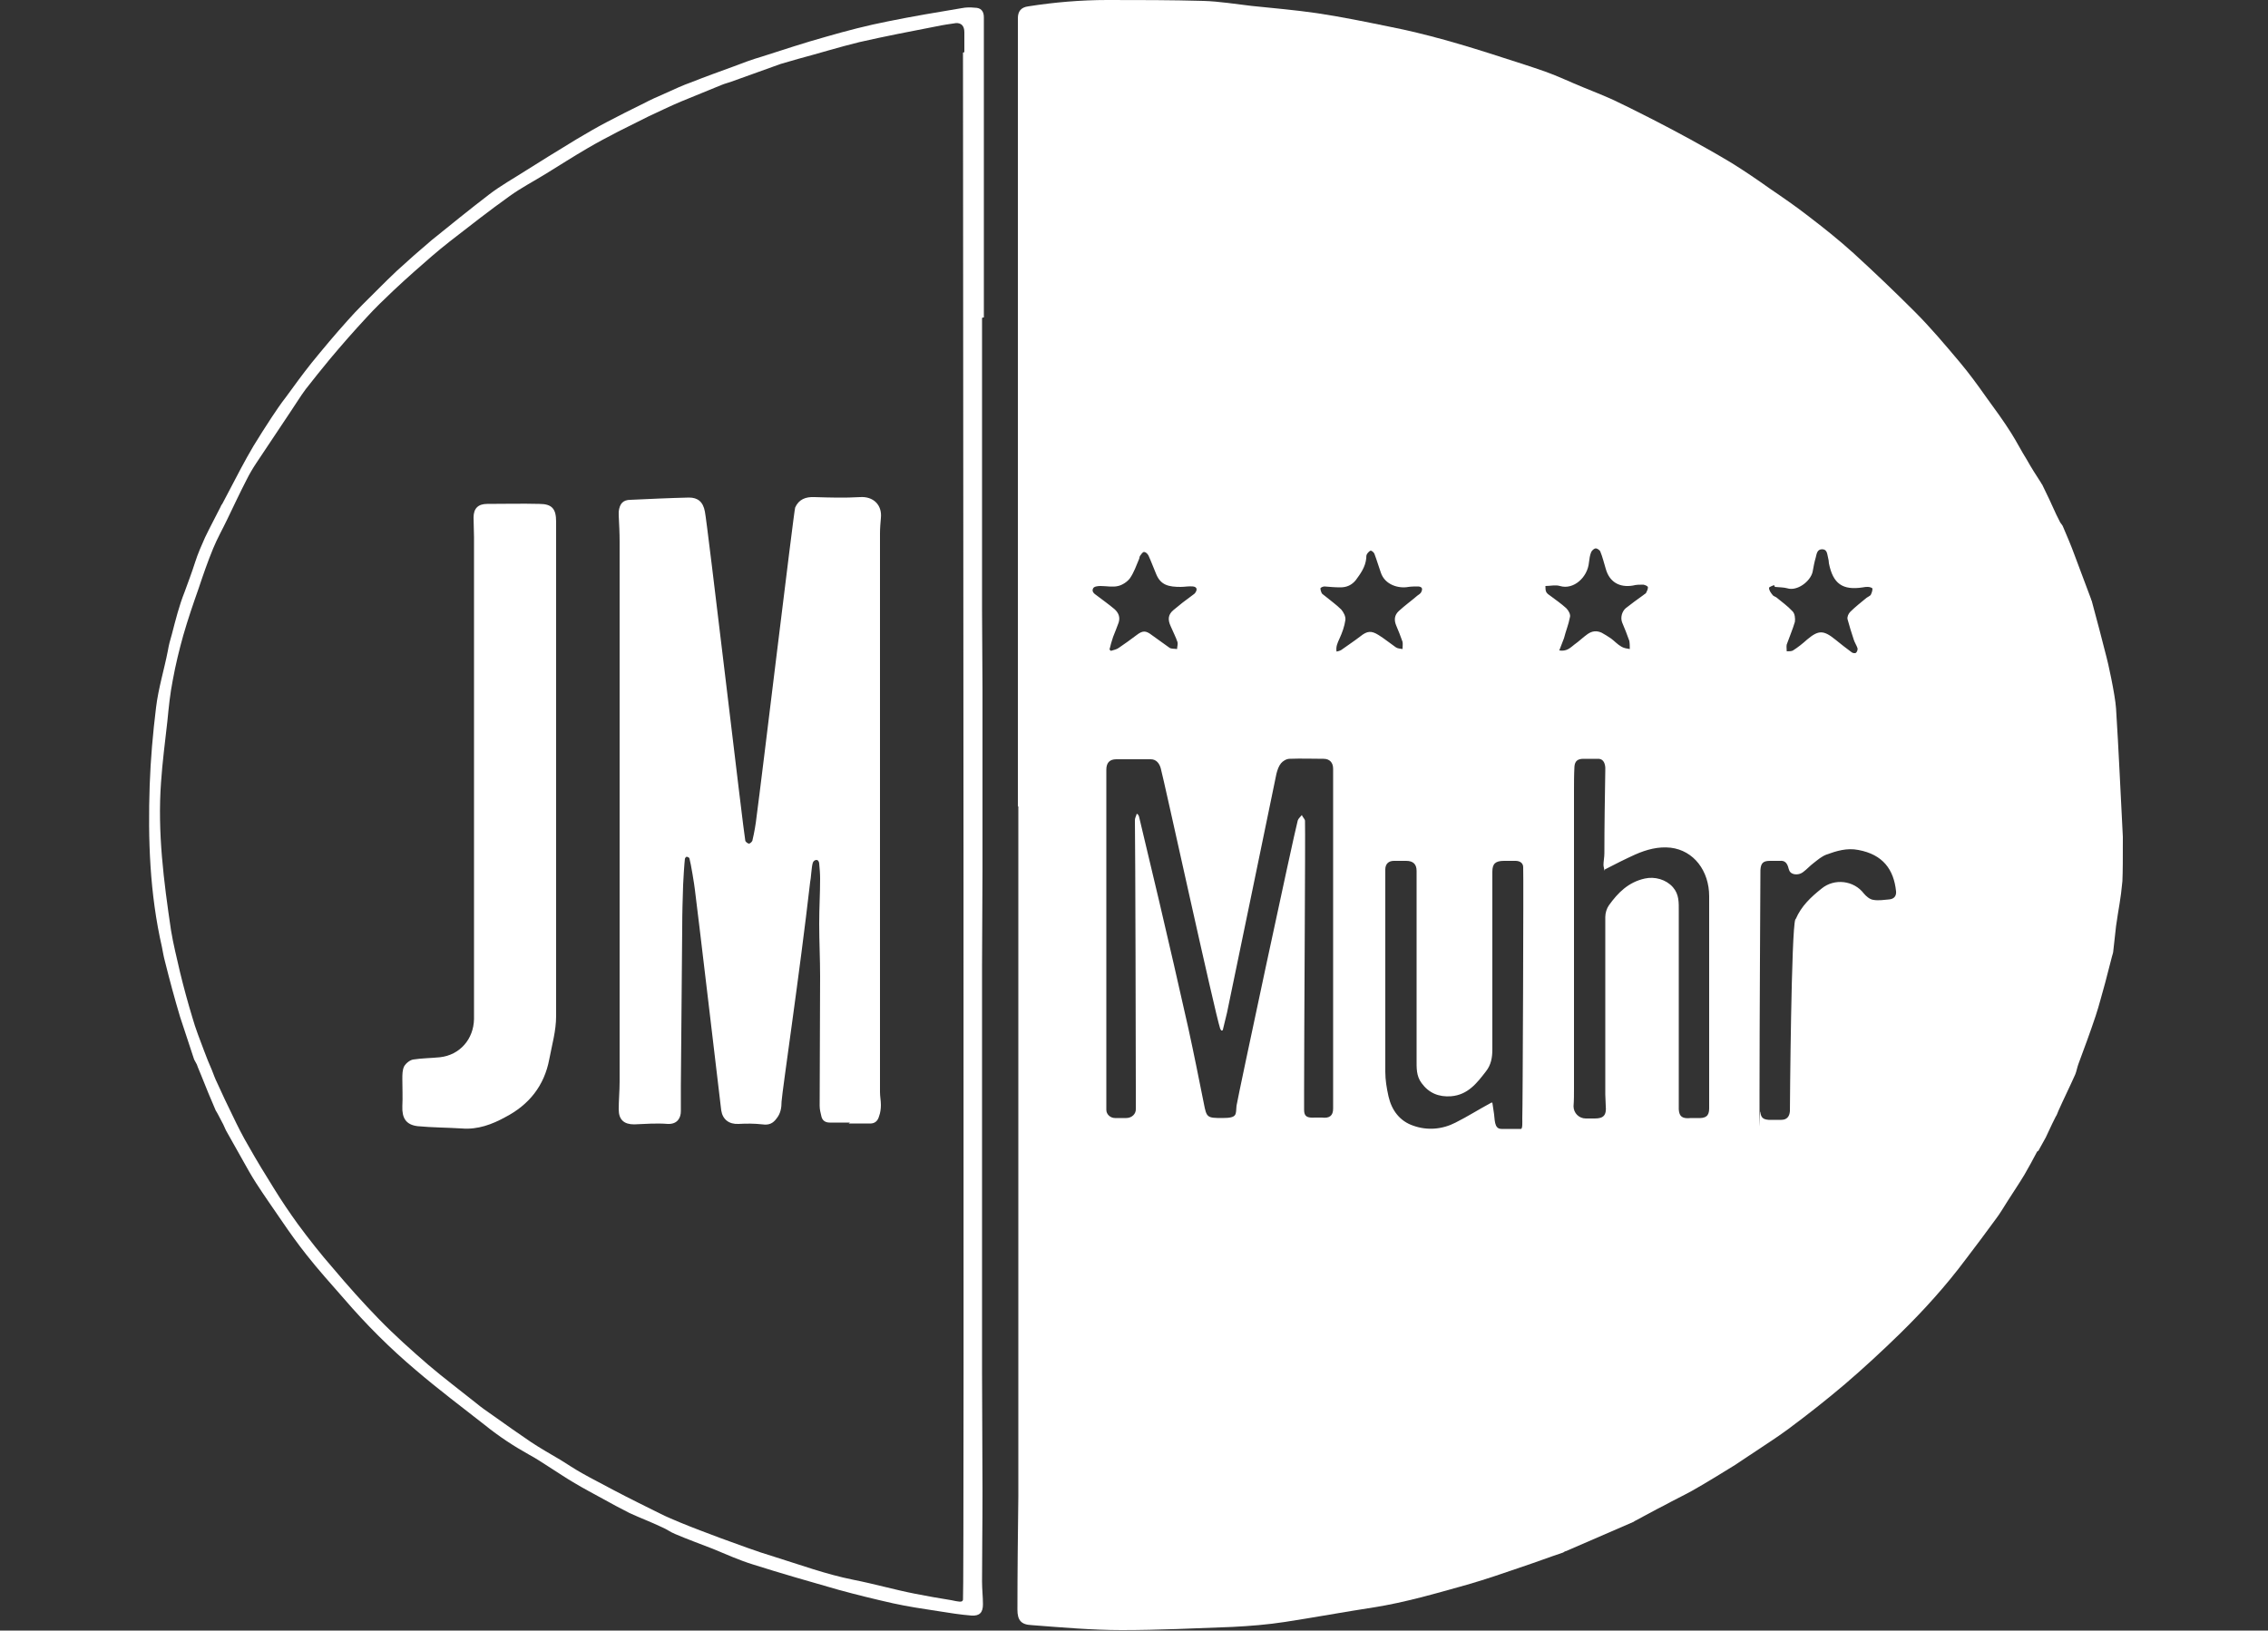
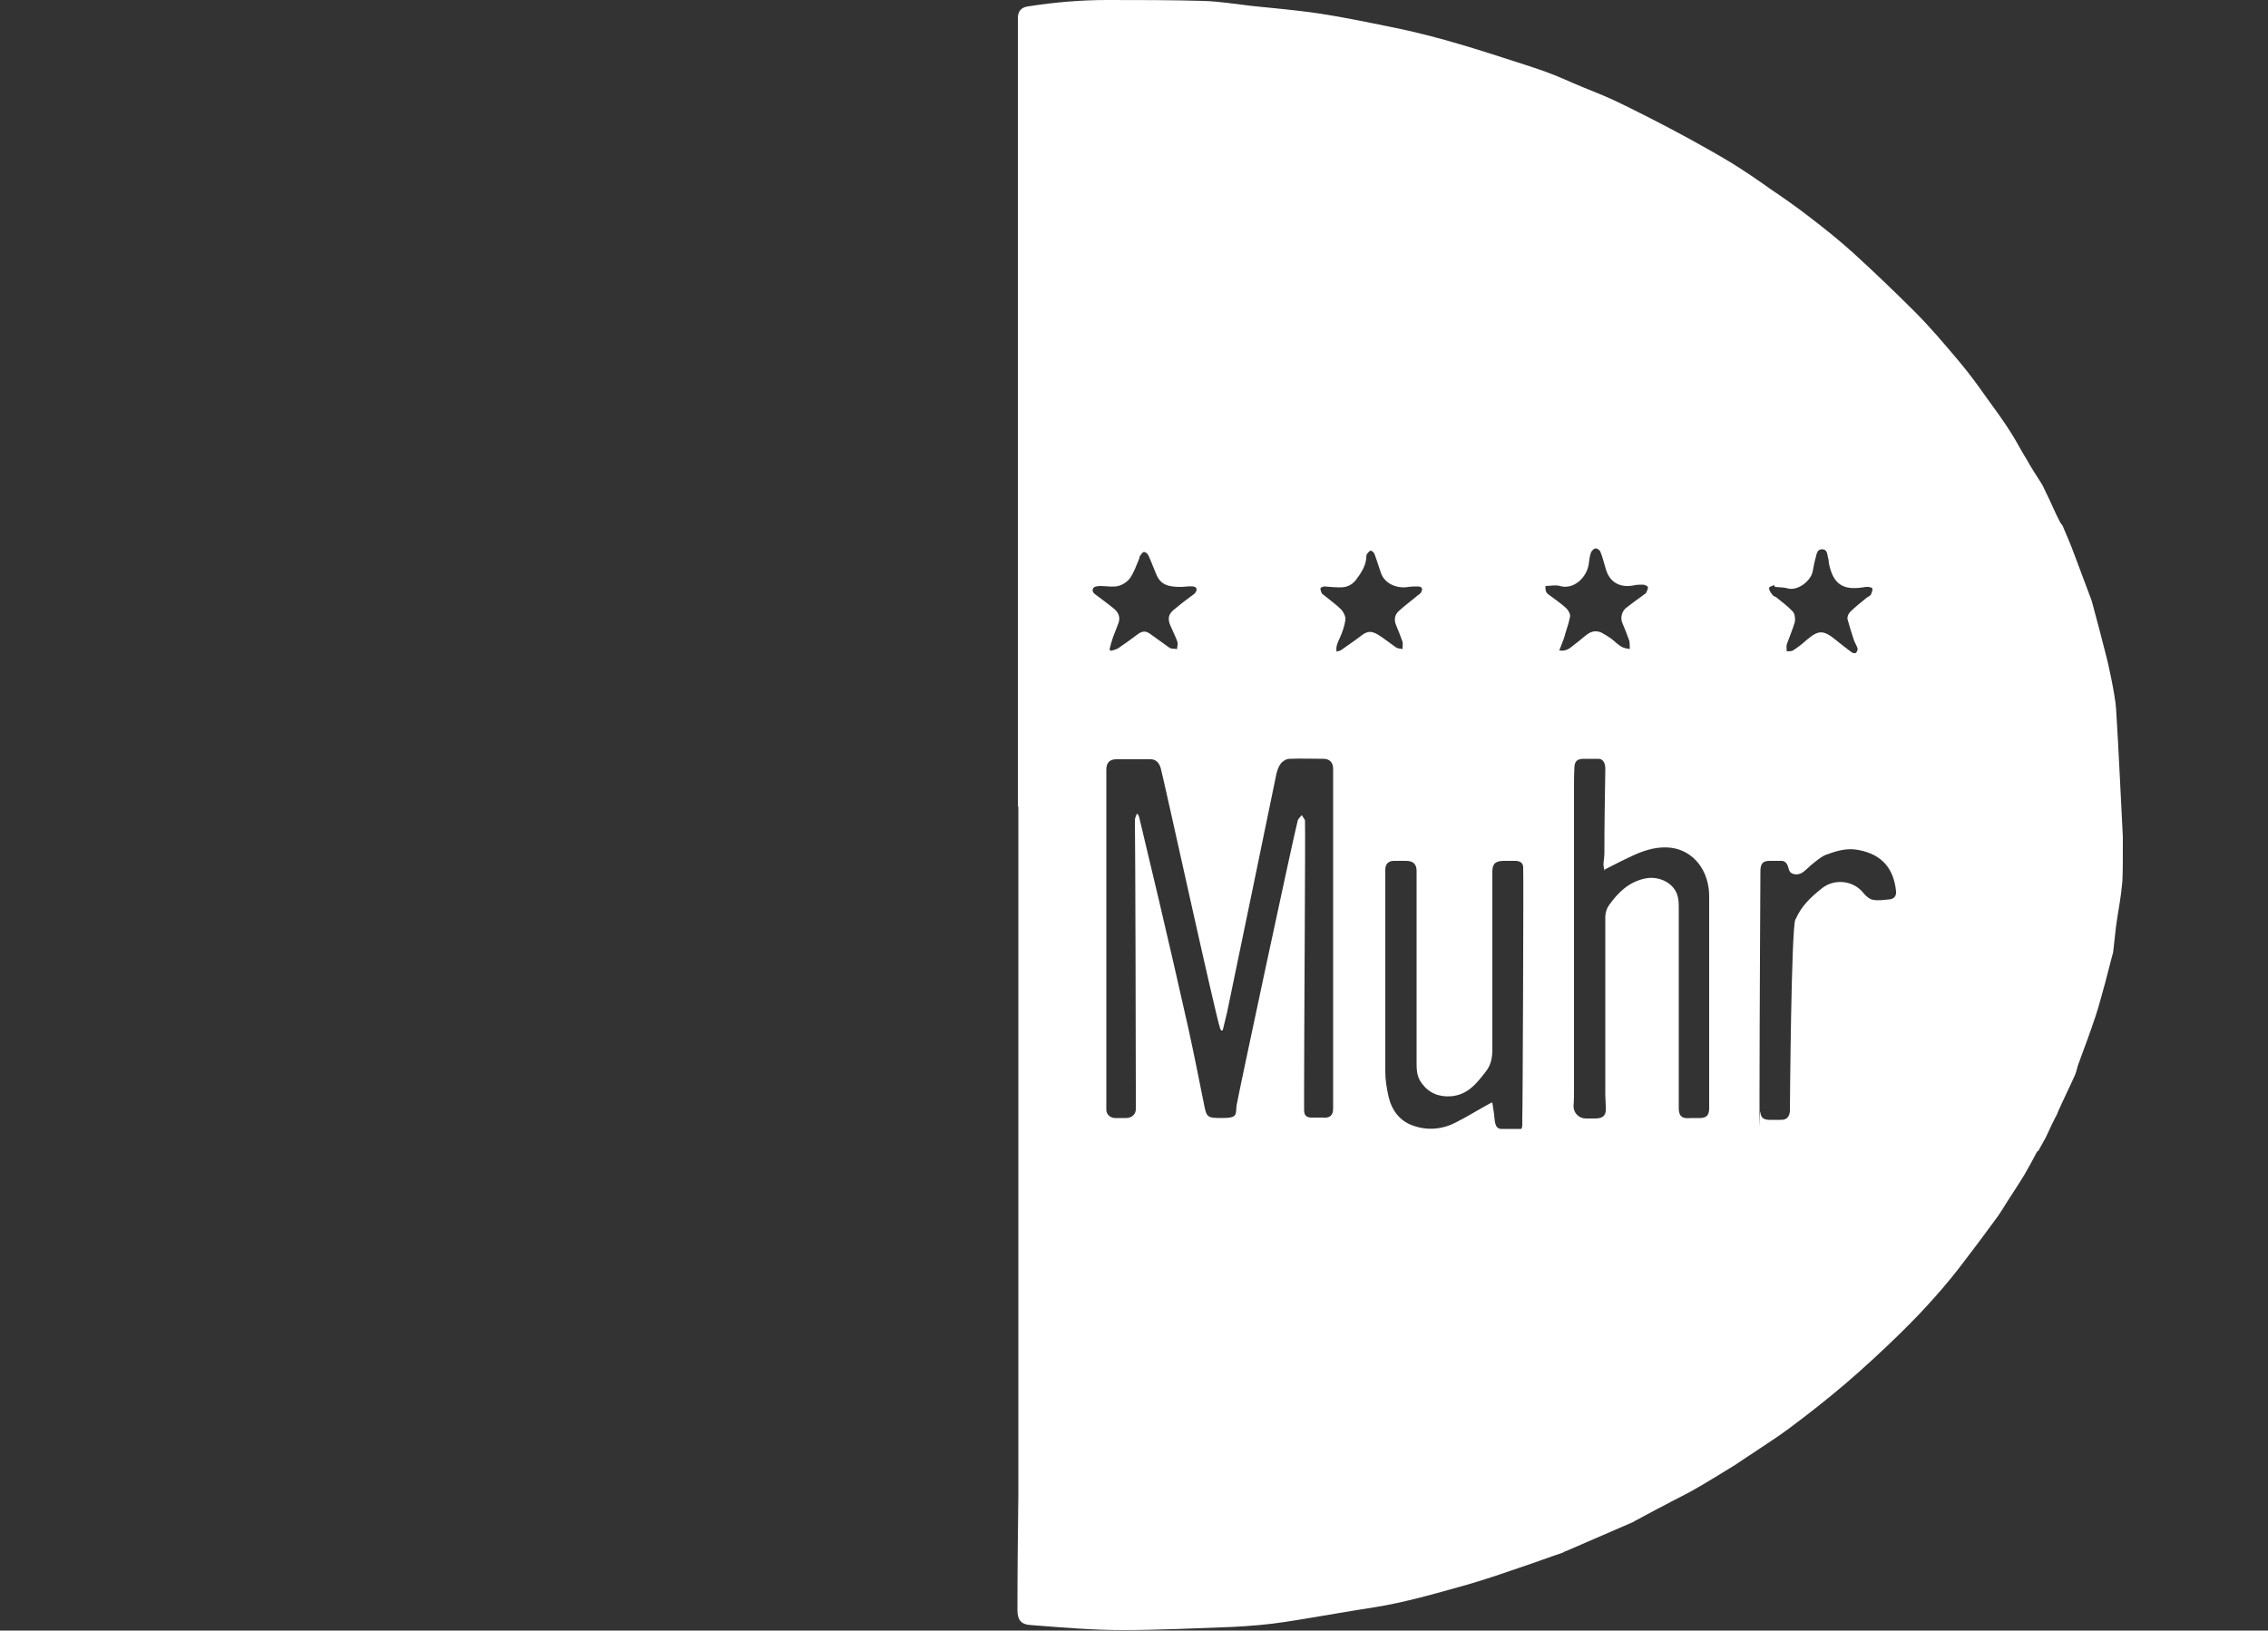
<svg xmlns="http://www.w3.org/2000/svg" id="Ebene_1" version="1.1" viewBox="0 0 500 359.5">
  <rect x="0" y="0" width="500" height="359.5" fill="#333333" stroke="none" />
  <defs>
    <style>
      .st0 {
        fill: #fff;
      }
    </style>
  </defs>
  <path class="st0" d="M224.4,178V8.3c0-1.4,0-2.8,0-4.3s.7-2.4,2.3-2.6C232.4.5,238.3,0,244.1,0c7.1,0,14.1,0,21.2.2,3.5.1,7.1.7,10.6,1.1,4.8.5,9.6.9,14.4,1.6,5.4.8,10.7,1.9,16.1,3,4.1.8,8.1,1.8,12.1,2.9,4.3,1.2,8.5,2.5,12.8,3.9,3.1,1,6.3,2,9.4,3.1,2.8,1,5.5,2.3,8.2,3.4,2.2.9,4.5,1.8,6.7,2.8,2.5,1.2,5,2.4,7.5,3.7.3.1.5.3.8.4,2.9,1.5,5.8,3,8.7,4.6,3.1,1.7,6.1,3.4,9.1,5.2,2.9,1.8,5.7,3.7,8.5,5.7,2.8,1.9,5.7,3.9,8.4,6,3.4,2.6,6.8,5.3,10,8.2,4.6,4.2,9.1,8.5,13.5,12.9,3.5,3.5,6.7,7.3,9.9,11.1,2.1,2.5,4,5.1,5.9,7.8,1.9,2.6,3.8,5.2,5.5,7.9,1.2,1.9,2.2,3.9,3.4,5.8,1,1.8,2.1,3.5,3.2,5.2,0,.1.1.2.2.3,1.1,2.2,2.1,4.4,3.1,6.6.3.6.6,1.2.9,1.8.2.3.5.6.6.9.9,2.1,1.8,4.2,2.6,6.4,1.2,3.2,2.4,6.4,3.6,9.6,0,.2.2.4.2.6,1.1,4.1,2.2,8.2,3.2,12.2.2.6,1.9,8.2,2.1,11.3.6,9.4,1,18.9,1.5,28.3,0,4.9,0,7.5-.1,9.8-.4,4.3-.8,5.6-1.4,9.9-.2,1.8-.4,3.6-.6,5.4,0,.4-.2.9-.3,1.3-.5,1.9-1,3.9-1.5,5.8-.7,2.4-1.3,4.9-2.1,7.3-1.2,3.6-2.5,7.1-3.8,10.6-.3.8-.4,1.6-.7,2.3-1.2,2.7-2.5,5.3-3.7,8-.2.4-.3.9-.6,1.3-.5,1-1,2-1.5,3.1-.2.5-.5,1-.7,1.5-.5.9-1,1.8-1.5,2.7,0,.2-.3.3-.4.4-.9,1.7-1.8,3.4-2.8,5.1-1.2,2-2.5,3.9-3.7,5.8-.9,1.4-1.7,2.8-2.7,4.1-2.1,2.9-4.3,5.8-6.5,8.7-4.4,5.9-9.3,11.3-14.5,16.4-4,3.9-8,7.6-12.2,11.2-4,3.4-8.2,6.7-12.5,9.9-2.7,2-5.6,3.8-8.4,5.7-1.1.7-2.2,1.5-3.3,2.2-3.1,1.9-6.3,3.9-9.5,5.7-2,1.1-4.1,2.1-6.1,3.2-2.2,1.1-4.3,2.3-6.4,3.4-.1,0-.2.1-.3.2-2.5,1.1-5.1,2.2-7.6,3.3-2.5,1.1-4.9,2.1-7.4,3.2-.2,0-.4.2-.6.3-3,1-5.9,2.1-8.9,3.1-4.1,1.4-8.1,2.8-12.3,4-6.8,1.9-13.6,3.9-20.6,5-6.5,1-13,2.2-19.5,3.2-3.9.6-7.7.9-11.6,1.1-8.1.3-16.3.7-24.4.7-6.6,0-13.3-.6-19.9-1.1-2.3-.1-3.1-1.1-3.1-3.4,0-8.3.1-16.7.2-25,0-47.3,0-94.6,0-141.9v-10.2h-.1,0ZM269.5,227.2h-.3c0-.2-.2-.3-.2-.4-1.2-3.6-12.4-54.9-13.1-57.4-.3-1.1-1-2-2.2-2-2.5,0-5.1,0-7.6,0-1.5,0-2.2.8-2.2,2.3,0,1.3,0,2.5,0,3.8v67.3c0,1.3,0,2.6,0,3.9,0,1,.9,1.8,1.9,1.8.8,0,1.7,0,2.5,0,1.2,0,2.2-.9,2.1-2.1,0-1.6,0-3.3,0-4.9,0-6.4-.1-52-.2-58.7,0-.5.3-.9.4-1.4.4.2.4.4.5.6,1.5,6.2,2.9,12.3,4.4,18.5,2.2,9.4,4.4,18.9,6.5,28.3,1.2,5.5,2.3,11,3.4,16.5.6,3.1.7,3.2,4.1,3.2s2.9-.8,3.1-2.7c.3-2,12.6-59.6,13.5-62.9.1-.4.6-.8.9-1.2.2.5.7.9.7,1.3.1,3.3-.2,46.5-.2,59.5s0,2.8,0,4.2c0,1.5.7,1.8,2.4,1.7.5,0,1,0,1.5,0,1.7.2,2.5-.4,2.5-2,0-1.3,0-2.5,0-3.8v-66.4c0-1.6,0-3.1,0-4.7,0-1.4-.8-2.2-2.1-2.2-2.5,0-5-.1-7.5,0-.7,0-1.5.5-1.9,1-.5.6-.8,1.5-1,2.3-.4,1.9-10,48.5-10.9,52.7-.3,1.2-.6,2.5-.9,3.7h0ZM353.7,192c0-.4-.2-.9-.2-1.3,0-.8.2-1.7.2-2.6,0-6,.1-12.1.2-18.2,0-.2,0-.5,0-.7-.1-1.2-.6-2-1.8-1.9-1,0-2,0-3,0-1.3,0-1.9.5-2,1.7-.1,1.8-.1,3.6-.1,5.4v65.7c0,1.3,0,2.5-.1,3.8,0,1.5,1.2,2.7,2.7,2.7h2c1.9,0,2.6-.7,2.4-2.8,0-.8-.1-1.7-.1-2.5,0-13,0-26.1,0-39.1,0-.9.3-1.9.8-2.6,2-2.8,4.3-5.1,7.9-5.9,2.2-.5,4.7.2,6.2,1.9,1.4,1.6,1.3,3.4,1.3,5.3,0,13.5,0,27.1,0,40.6s0,2.1,0,3.1c.1,1.6.8,2.1,2.7,1.9.5,0,.9,0,1.4,0,1.8.1,2.6-.4,2.6-2.1,0-1.1,0-2.2,0-3.3,0-14.5,0-29,0-43.5,0-5.6-3.4-10.1-8.5-10.7-2.7-.3-5.3.4-7.8,1.5-2.2,1-4.4,2.1-6.7,3.3h0ZM329,243.1c.1.8.2,1.4.3,2,.3,1.6,0,3.8,1.7,3.8.9,0,3.5,0,4.3,0,.4,0,.3-1.6.3-2.3.1-1.9.3-53.9.2-55.4,0-.9-.7-1.4-1.7-1.4s-1.6,0-2.5,0c-1.9,0-2.6.6-2.6,2.4,0,13.1,0,26.2,0,39.2,0,1.8-.3,3.4-1.4,4.8-2,2.6-4,5.2-7.7,5.5-2.7.2-4.9-.7-6.5-2.9-1.2-1.6-1.1-3.4-1.1-5.2,0-12.2,0-39.9,0-41.6,0-1.5-.8-2.2-2.3-2.2-.9,0-1.8,0-2.7,0-1.2,0-1.9.7-1.9,1.9,0,.9,0,30.6,0,44.6,0,1.8.3,3.6.7,5.4.7,3.1,2.5,5.5,5.5,6.5,3.1,1.1,6.4.8,9.3-.7,2.6-1.3,5.1-2.9,7.9-4.4h0ZM395.9,202.6c1.2-2.8,3.3-4.8,5.7-6.7,2.8-2.3,7.1-1.8,9.3,1.1.5.6,1.3,1.3,2.1,1.4,1.1.2,2.4,0,3.5-.1,1.1-.1,1.6-.8,1.5-1.8-.5-4.8-2.9-8.1-8.3-9.1-2.5-.5-4.8.2-7,1-1.1.4-2,1.2-2.9,1.9-.8.6-1.4,1.3-2.2,1.9-.6.5-1.4.7-2.2.5-1-.3-1-1-1.2-1.6-.3-.9-.8-1.4-1.8-1.3-.7,0-1.5,0-2.2,0-1.5,0-2,.5-2.1,2,0,1.4-.2,34-.2,48.9s0,3,.2,4.5c.1,1.2.6,1.6,1.8,1.7.9,0,1.9,0,2.8,0,1.2,0,1.8-.7,1.9-1.9,0-1.3.3-40.2,1.2-42.3h0ZM391.1,129c-.2.1-1.1.4-1.1.6,0,.6.4,1.1.8,1.6.1.2.5.3.8.5,1.2,1,2.5,1.9,3.6,3.1.5.5.6,1.6.5,2.3-.5,1.7-1.2,3.3-1.8,5-.1.4,0,1,0,1.5.5,0,1.1,0,1.4-.2,1.1-.7,2.1-1.5,3.1-2.4,2.5-2.1,3.6-2.1,6.2,0,1.2,1,2.4,1.9,3.6,2.8.2.2.8.3,1,.1s.4-.7.3-1c-.2-.6-.6-1.2-.8-1.8-.5-1.5-1-3.1-1.4-4.6-.1-.5.2-1.2.6-1.6,1.1-1.1,2.4-2.1,3.6-3.1.3-.2.7-.4.9-.6.2-.4.4-.9.4-1.4,0-.2-.6-.4-1-.4-.4,0-.7,0-1.1.1-4.5.7-6.6-.8-7.5-5.3,0-.4-.1-.9-.2-1.3-.2-.8-.2-1.8-1.3-1.8-1.1,0-1.2,1-1.4,1.8-.3,1-.5,2.1-.7,3.2-.5,2.1-3.4,4.3-5.6,3.6-.7-.2-1.6-.2-2.7-.3h0ZM343.7,143.4c1.7.3,2.5-.6,3.4-1.3,1-.7,1.9-1.6,2.9-2.3,1-.7,2-.8,3.1-.3.7.4,1.4.8,2.1,1.3.8.6,1.4,1.3,2.3,1.8.5.3,1.2.4,1.8.5,0-.6,0-1.2-.1-1.8-.5-1.4-1-2.7-1.6-4.1-.4-1.1,0-2.4.8-3.1,1.3-1,2.6-2,3.9-2.9.2-.2.5-.3.6-.5.2-.4.4-.8.4-1.2,0-.3-.6-.5-1-.6-.8,0-1.6,0-2.3.2-3,.5-5.2-.8-6-3.7-.4-1.3-.7-2.6-1.2-3.8-.1-.3-.7-.7-1-.7s-.8.4-1,.8c-.3.7-.4,1.5-.5,2.3-.3,3.3-3.4,6.1-6.4,5.2-1-.3-2.1,0-3.2,0,0,1.2.1,1.5,1,2.1,1.2.9,2.5,1.8,3.6,2.8.5.5,1,1.4.8,2-.3,1.6-.9,3-1.3,4.6-.3.8-.6,1.6-1,2.6h0ZM244.6,143.2l.3.3c.6-.2,1.3-.3,1.8-.7,1.3-.9,2.6-1.8,3.9-2.8,1.3-1,2-1,3.3,0,1.3.9,2.6,1.9,3.9,2.8.4.3,1.1.2,1.7.3,0-.5.2-1,.1-1.5-.4-1.2-1-2.3-1.5-3.5-.7-1.5-.6-2.6.6-3.6,1.3-1.1,2.7-2.2,4.1-3.2.2-.2.5-.3.7-.6.5-.7.4-1.3-.5-1.4-.9-.1-1.8.1-2.7.1-2.7,0-4.4-.4-5.4-2.8-.6-1.4-1.1-2.8-1.7-4.1-.2-.4-.6-.8-1-.8-.3,0-.6.5-.9.9-.1.2-.1.5-.2.7-.6,1.4-1.1,2.9-2,4.2-.6.8-1.7,1.5-2.6,1.7-1.2.3-2.6,0-3.9,0-.6,0-1.4.1-1.6.5-.4.7.2,1.2.8,1.6,1.3,1,2.6,1.9,3.9,3,.9.8,1.3,1.8.9,3-.4,1.1-.8,2.1-1.2,3.1-.3.9-.6,1.9-.8,2.8h0ZM294.5,143.7c.4-.1.9-.2,1.2-.4,1.4-1,2.9-2,4.2-3,1.5-1.2,2.4-1.3,4-.3,1.3.8,2.5,1.8,3.8,2.7.4.3,1,.3,1.5.4,0-.5.1-1.1,0-1.6-.4-1.2-.9-2.4-1.4-3.6-.5-1.2-.4-2.3.6-3.2,1.3-1.2,2.7-2.2,4.1-3.4.3-.2.6-.4.8-.7.3-.6.4-1.2-.6-1.3-.7,0-1.5,0-2.2.1-2.1.4-5.2-.4-6.1-3.2-.5-1.4-.9-2.8-1.4-4.1-.1-.3-.6-.7-.8-.7s-.6.4-.8.7c-.2.3-.2.6-.2,1-.2,1.9-1.2,3.3-2.3,4.8-.9,1.1-2,1.6-3.4,1.6-1.2,0-2.3-.1-3.5-.2-.3,0-.8.2-.9.4,0,.3.1.7.3,1.1.1.2.5.4.7.6,1.2,1,2.5,1.9,3.6,3,.5.6,1,1.5.9,2.3-.2,1.4-.7,2.8-1.3,4.1-.4.9-.9,1.8-.6,3.1h0Z" />
-   <path class="st0" d="M216.5,70.1v64.5c0,5.8.1,11.7.1,17.5,0,13.2,0,26.3,0,39.5,0,7.1-.1,14.2-.1,21.3,0,6.6,0,13.2,0,19.7v38.8c0,10.4,0,20.9,0,31.3,0,8.7.1,17.3.1,26s-.1,13.3-.1,20c0,1.7.2,3.4.2,5,0,1.8-.7,2.6-2.5,2.5-2.5-.2-5-.6-7.5-1-3.3-.5-6.6-1-9.8-1.7-4-.9-8.1-1.9-12.1-3-6.3-1.8-12.6-3.6-18.9-5.6-2.9-.9-5.8-2.2-8.7-3.4-2.8-1.1-5.6-2.1-8.4-3.3-1-.4-1.9-1.1-2.9-1.5-2.3-1.1-4.7-2-7.1-3.1-2-1-4-2.1-6-3.2-2-1.1-4.1-2.2-6.1-3.4-1.9-1.1-3.8-2.4-5.7-3.6-1.4-.9-2.9-1.9-4.4-2.7-3.4-1.9-6.6-4-9.7-6.5-5.1-4-10.3-7.9-15.2-12.1-5.7-4.8-11-10.1-15.9-15.8-2.8-3.2-5.6-6.3-8.2-9.6-1.9-2.4-3.7-4.9-5.4-7.4-1.9-2.8-3.9-5.6-5.7-8.4-1.1-1.7-2.1-3.5-3.1-5.3-1.2-2.1-2.4-4.3-3.6-6.4-.3-.6-.5-1.2-.8-1.7-.5-.9-.9-1.8-1.4-2.6,0,0-.1-.1-.1-.2-1.1-2.5-2.1-5-3.1-7.5-.3-.8-.7-1.6-1-2.5-.2-.4-.4-.7-.6-1.1-1-3.1-2.1-6.3-3.1-9.4-1.2-4-2.3-8.1-3.3-12.1-.3-1.1-.5-2.2-.7-3.3-2.7-11.8-3.1-23.7-2.7-35.7.2-5.7.7-11.4,1.4-17.1.5-4.2,1.8-8.4,2.6-12.5.2-1.2.5-2.4.9-3.7.8-3.1,1.6-6.3,2.8-9.3.8-2.2,1.6-4.3,2.3-6.5.6-1.9,1.4-3.7,2.2-5.5,1.1-2.3,2.3-4.5,3.4-6.7.1-.2.2-.5.4-.7,1.4-2.6,2.7-5.2,4.1-7.8.9-1.7,1.8-3.3,2.8-5,1.3-2.1,2.6-4.2,4-6.3,1-1.5,2-3,3.1-4.4,1.9-2.6,3.7-5.1,5.7-7.6,2.6-3.2,5.2-6.3,7.9-9.3,2.1-2.4,4.4-4.6,6.7-6.9,1.4-1.4,2.8-2.8,4.2-4.1,2.5-2.3,5-4.5,7.6-6.7,4.2-3.4,8.4-6.8,12.7-10.1,2.6-2,5.5-3.6,8.3-5.4,1.6-1,3.2-2,4.8-3,2.1-1.3,4.1-2.5,6.2-3.8,2.2-1.3,4.4-2.6,6.7-3.8,2.7-1.4,5.4-2.8,8.1-4.1,1.5-.8,3.1-1.5,4.7-2.2,2-.9,3.9-1.8,5.9-2.5,3-1.2,6.1-2.3,9.1-3.4,2.1-.8,4.2-1.6,6.3-2.2,4.7-1.5,9.5-3.1,14.2-4.4,4.5-1.3,9.1-2.5,13.7-3.4,5.4-1.1,10.8-2,16.2-2.9,1-.2,1.9-.2,2.9-.1,1.3,0,2,.7,2,2.1,0,1.4,0,2.8,0,4.1v62.1h-.2ZM212.6,11.5c0-1.5,0-2.9,0-4.4,0-1.4-.7-2.1-1.9-2-1.4.2-2.8.4-4.2.7-5.7,1.1-11.4,2.2-17.1,3.5-4.5,1.1-9,2.5-13.5,3.7-1.3.4-2.5.7-3.8,1.1-3.4,1.2-6.9,2.5-10.3,3.7-1,.4-2,.6-2.9,1-2.9,1.2-5.9,2.4-8.8,3.6-2.4,1-4.8,2.2-7.2,3.3-2.2,1.1-4.4,2.2-6.6,3.3-2.3,1.2-4.6,2.4-6.8,3.7-3.1,1.8-6.2,3.8-9.3,5.7-2.6,1.6-5.3,3-7.8,4.8-4.5,3.2-8.8,6.6-13.2,10-2.7,2.1-5.3,4.4-7.9,6.7-1.6,1.4-3.1,2.8-4.6,4.2-2,1.9-4,3.8-5.9,5.9-2.8,3-5.5,6.1-8.1,9.2-1.8,2.2-3.6,4.4-5.3,6.6-1.2,1.6-2.2,3.3-3.3,4.9-2.5,3.8-5.1,7.6-7.6,11.4-.8,1.2-1.5,2.4-2.1,3.6-1.5,2.9-2.9,5.9-4.3,8.8-1,2.1-2.2,4.2-3.1,6.4-1.2,2.9-2.2,5.8-3.2,8.8-1.2,3.4-2.4,6.9-3.4,10.4-.9,3.2-1.7,6.5-2.3,9.8-.6,3-.9,6-1.2,9.1-.5,4.5-1.1,9-1.4,13.5-.8,11,.6,21.8,2.2,32.6.5,3.1,1.3,6.2,2,9.3.8,3.3,1.7,6.6,2.7,9.9.7,2.5,1.7,5,2.6,7.4.5,1.4,1.1,2.8,1.7,4.2.4,1,.7,1.9,1.2,2.9,1.1,2.4,2.2,4.8,3.4,7.2,1.1,2.3,2.2,4.5,3.5,6.7,1.8,3.2,3.7,6.3,5.7,9.5,1.6,2.6,3.3,5.1,5.1,7.6,2.5,3.4,5.1,6.7,7.9,9.9,3.2,3.8,6.5,7.5,10,11.1s7.2,6.9,10.9,10.1c3.4,2.9,7,5.6,10.5,8.4,1.2,1,2.5,1.9,3.8,2.8,2.8,2,5.5,3.9,8.3,5.8,2.1,1.4,4.4,2.7,6.6,4,1.6,1,3.1,2,4.7,2.9,2.3,1.3,4.7,2.5,7.1,3.8,3.4,1.8,6.9,3.5,10.3,5.2,1.4.7,2.9,1.3,4.3,1.9,2.9,1.2,5.9,2.3,8.8,3.4,3.9,1.4,7.8,2.9,11.8,4.1,5.8,1.8,11.5,3.9,17.5,5.1,4.6.9,9.1,2.2,13.7,3.1,2.6.5,5.3,1,7.9,1.4,1.5.3,2.5.6,2.6-.1.3-1.4,0-324.1,0-341.1h0Z" />
-   <path class="st0" d="M187.4,247.5c-1.5,0-3,0-4.5,0-1,0-1.6-.5-1.8-1.3-.2-.8-.4-1.6-.4-2.4,0-9.5.1-19,.1-28.5,0-3.9-.2-7.8-.2-11.6s.2-6.4.2-10c0-1.1-.1-2.2-.2-3.3,0-.3-.2-.8-.6-.8s-.7.3-.8.6c-.3.8-.4,3.5-.6,4.3-2.3,20.1-6.1,45.6-6.3,48.4,0,1.3-.2,2.6-1.1,3.7-.8,1.1-1.7,1.5-3.1,1.3-1.8-.2-3.5-.2-5.3-.1-2.1.1-3.5-1-3.8-3-.2-1.6-5.3-44.9-5.8-48.6-.1-1-.9-5.9-1.2-6.9,0-.2-.4-.4-.6-.4-.2,0-.3.2-.4.4-.1.6-.4,5.2-.4,5.8-.1,3.1-.2,6.2-.2,9.3-.1,11.7-.2,23.4-.3,35.1,0,1.8,0,3.7,0,5.5,0,1.5-.8,2.9-2.9,2.8-2.5-.2-4.9,0-7.4.1-2.2,0-3.4-1-3.4-3.3,0-2,.2-4.1.2-6.1v-119.1c0-1.9-.1-3.8-.2-5.8,0-.3,0-.6,0-.8.2-1.7.9-2.6,2.6-2.6,4.3-.2,8.6-.4,12.9-.5,1.9,0,3.1.9,3.5,3.1.5,2.2,8.6,71.4,8.9,72.5,0,.3.6.7.8.7.3,0,.8-.5.8-.8.4-1.7.7-3.4.9-5.2,1-7.3,8.2-67.2,8.5-68.1.8-1.8,2.3-2.4,4.3-2.3,3.3.1,6.6.2,10,0,2.9-.2,4.9,1.7,4.6,4.6-.1,1.1-.2,2.3-.2,3.4v123.2c0,.9.2,1.9.2,2.8,0,.8-.1,1.7-.4,2.5-.3,1.1-1,1.7-2.2,1.6-1.5,0-3,0-4.5,0h0c0,0,0,0,0,0Z" />
-   <path class="st0" d="M122.6,170.2c0,17.9,0,35.9,0,53.8,0,3.3-.9,6.3-1.5,9.5-1.1,5.9-4.5,10.1-9.7,12.8-2.9,1.6-6.1,2.8-9.6,2.5-3.2-.2-6.5-.2-9.7-.5-2.6-.3-3.5-1.8-3.4-4.4.1-2,0-4,0-6,0-1,0-2,.4-2.8.4-.7,1.3-1.4,2-1.5,1.9-.3,3.9-.3,5.9-.5,4.4-.5,7.4-4,7.5-8.4,0-1.5,0-3,0-4.5v-101.8c0-1.4-.1-2.8-.1-4.3,0-2,1-3,3-3,3.9,0,7.7-.1,11.5,0,2.8,0,3.7,1.1,3.7,3.9v55.3h0,0Z" />
</svg>